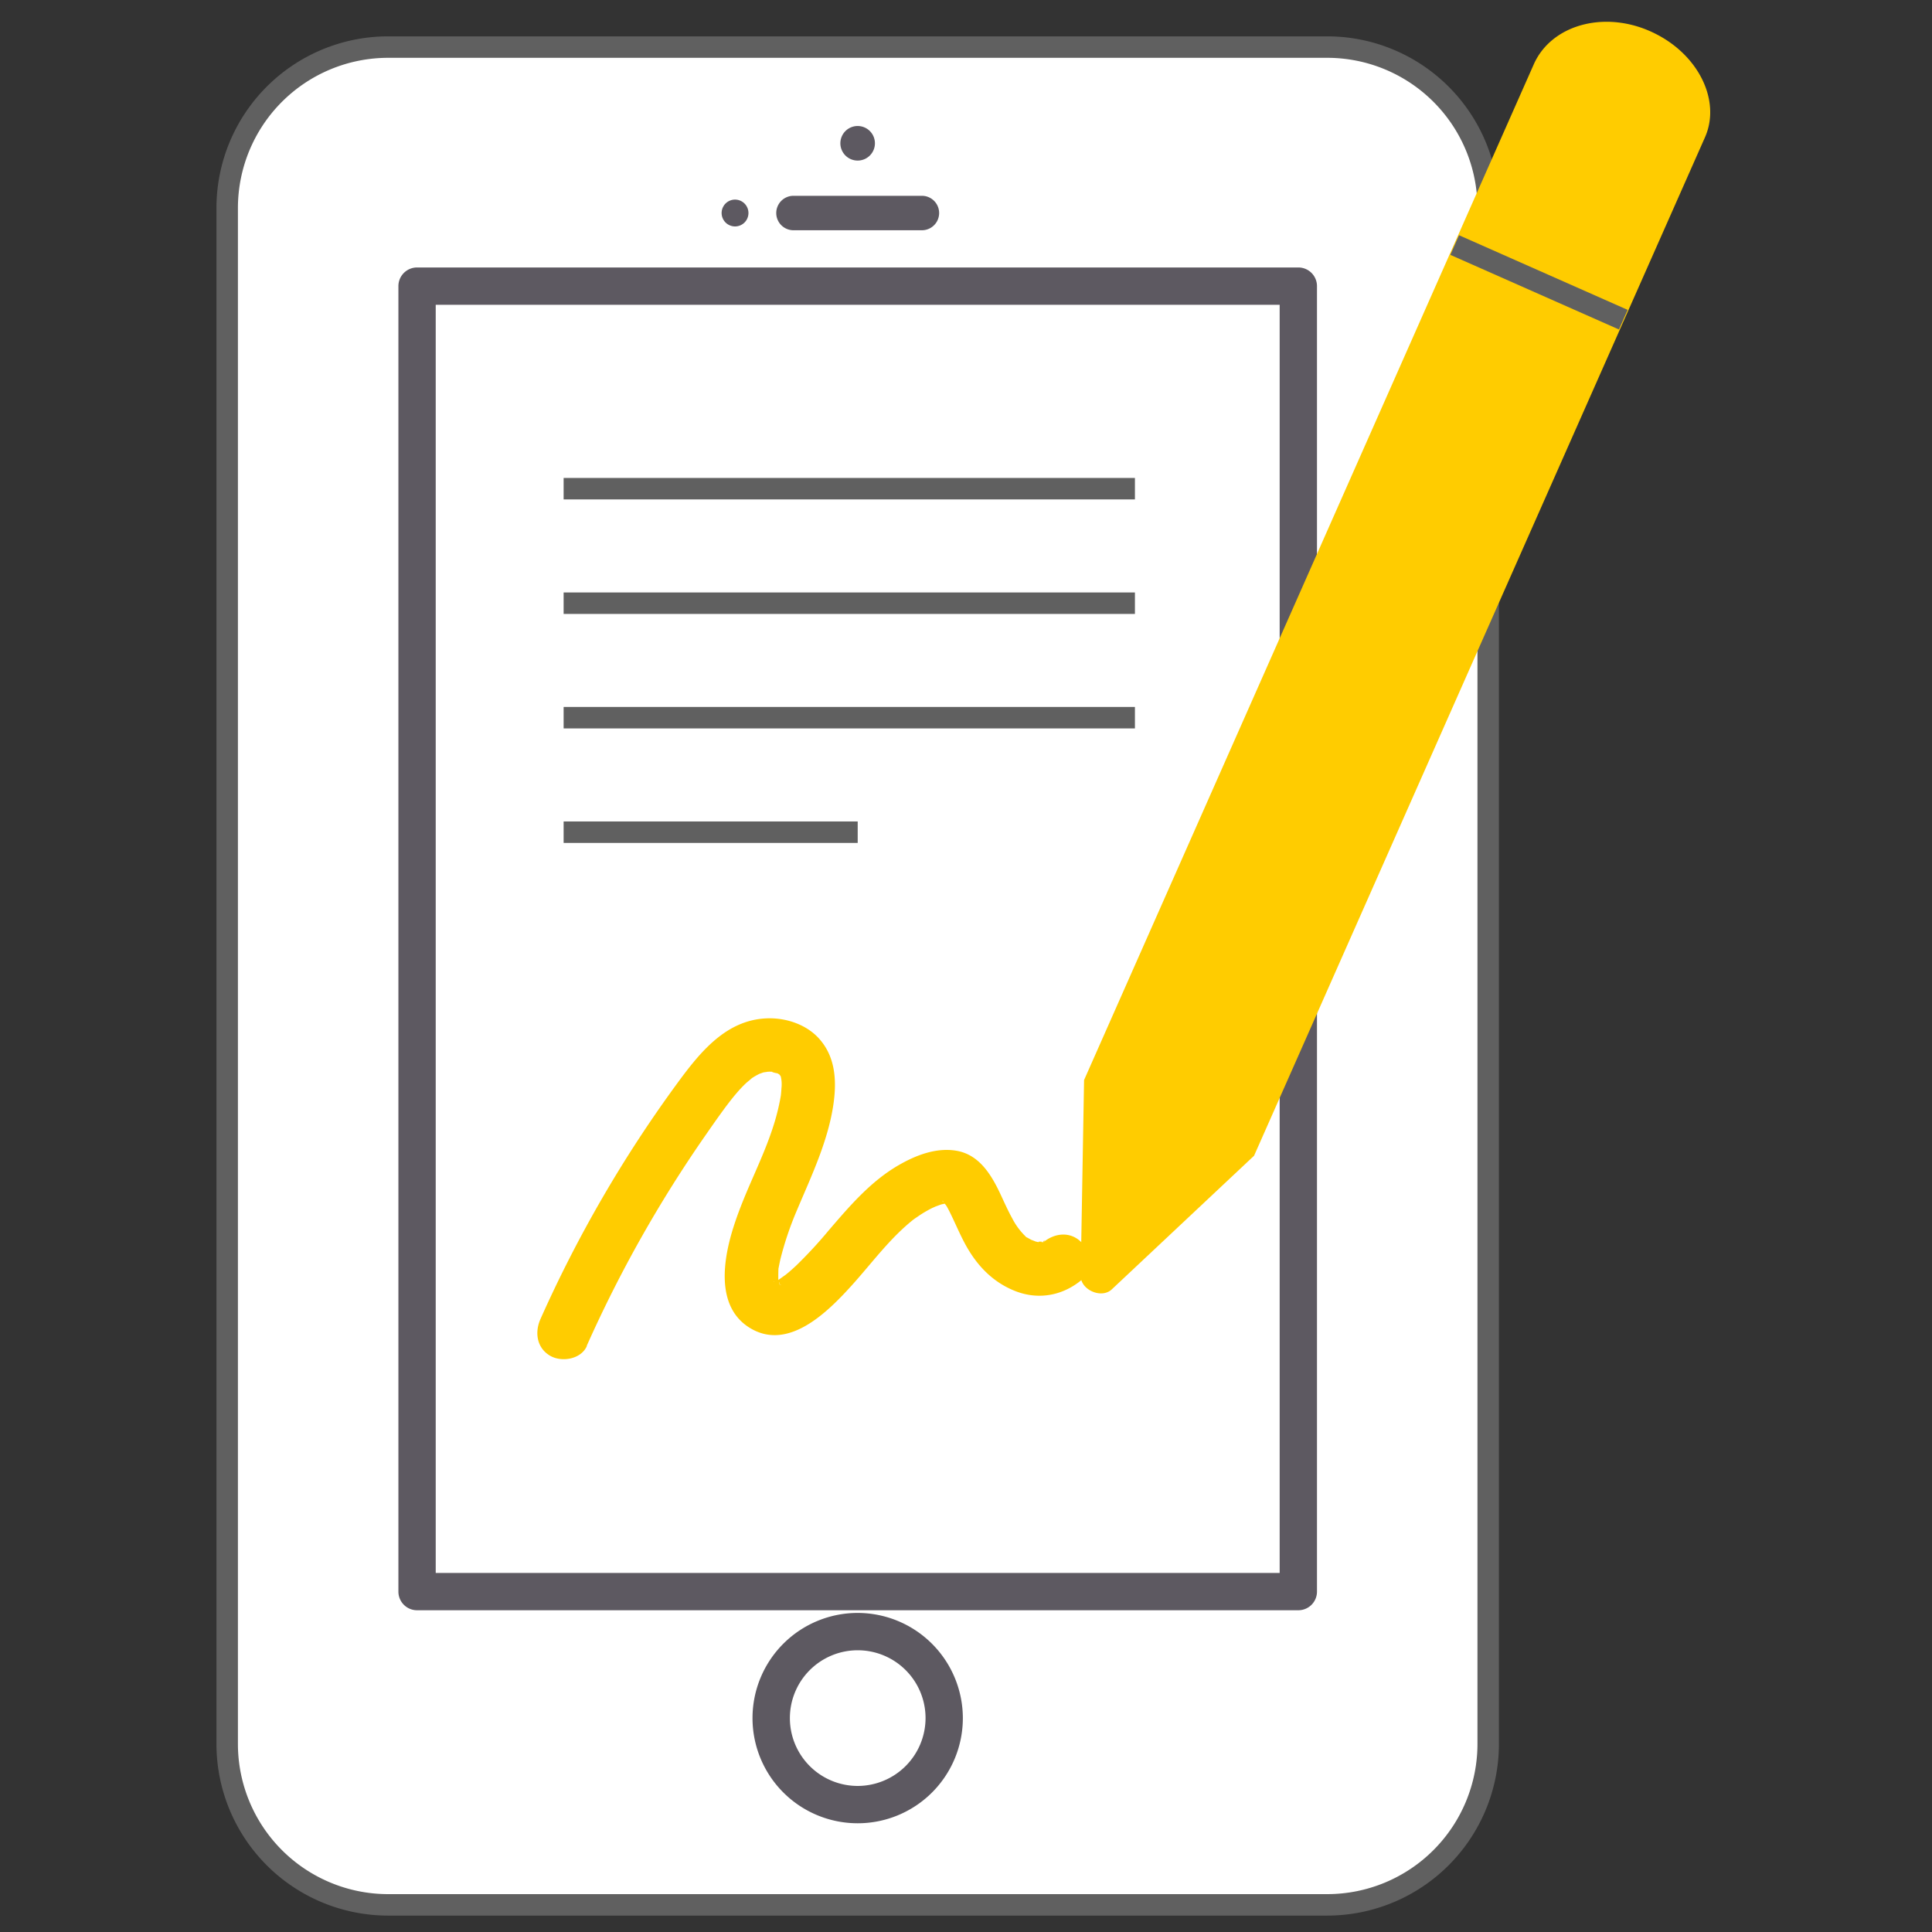
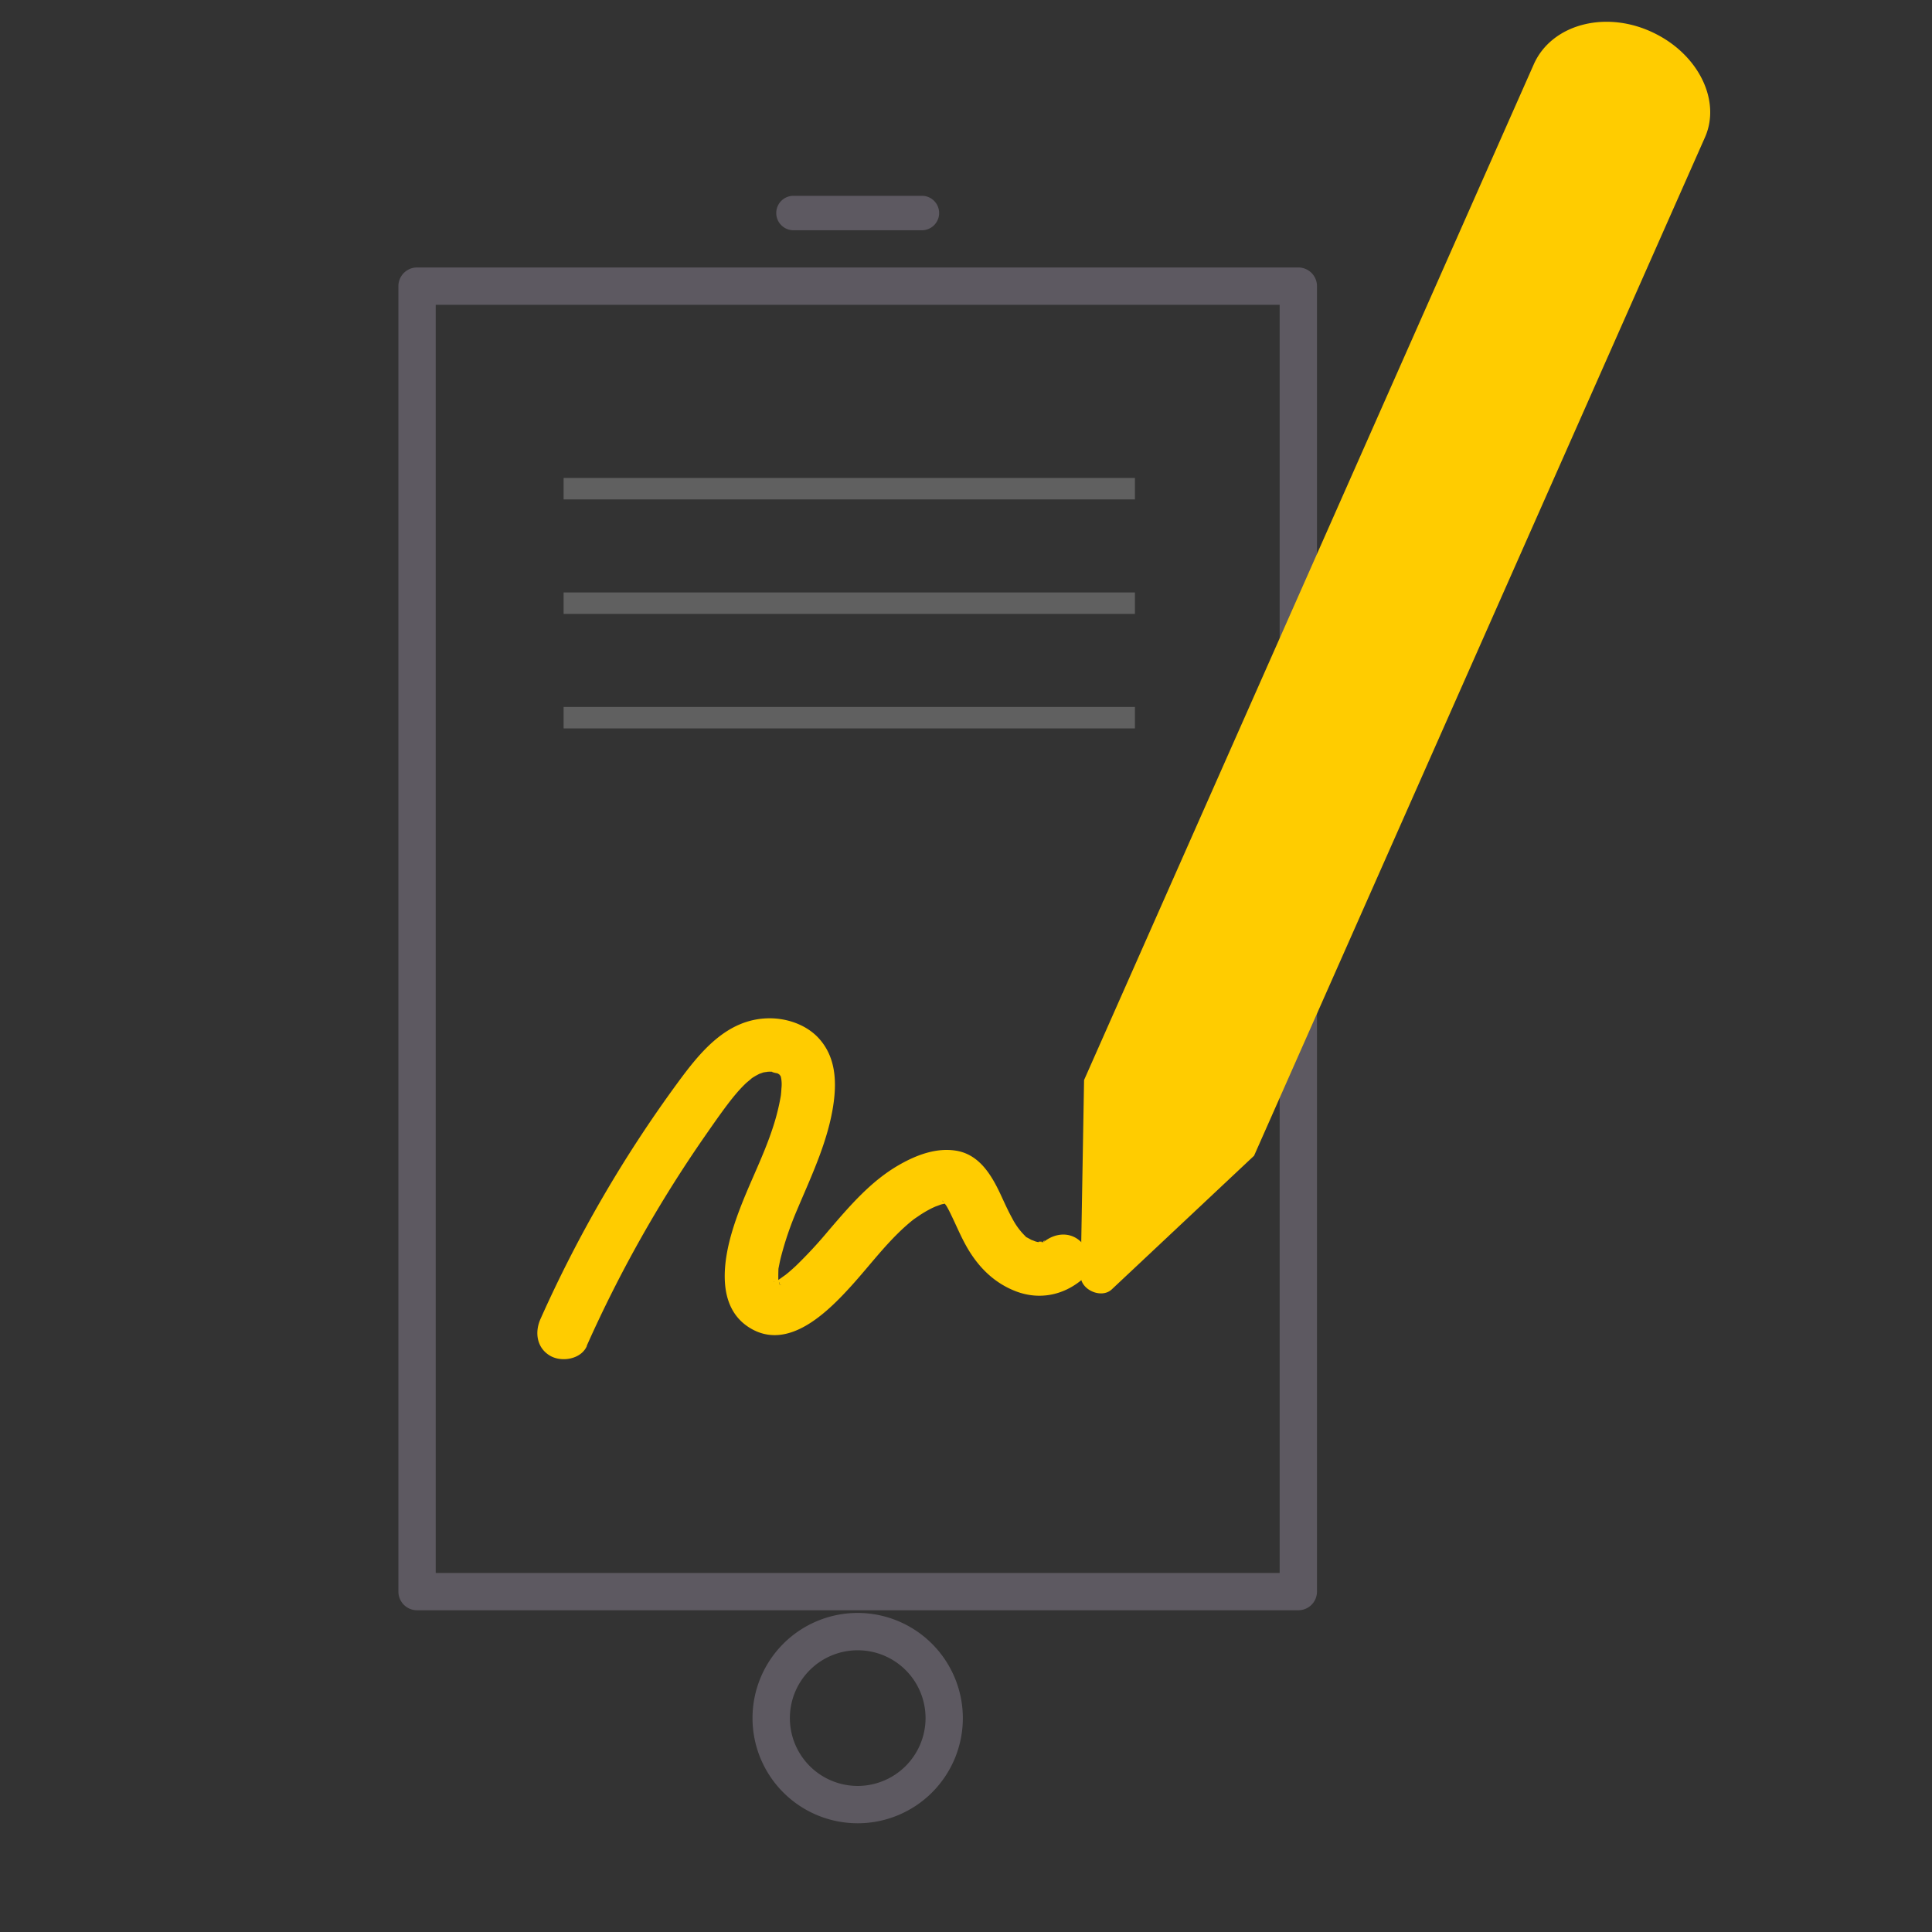
<svg xmlns="http://www.w3.org/2000/svg" id="Layer_1" data-name="Layer 1" viewBox="0 0 1080 1080">
  <rect x="0" y="0" width="1080" height="1080" fill="#333333" stroke="none" />
  <title>fitur</title>
  <g>
    <g>
      <g>
-         <path d="M742,26.32H216.9A90,90,0,0,0,127,116.25V974.9a90,90,0,0,0,89.92,89.93H742a90,90,0,0,0,89.91-89.93V116.25A90,90,0,0,0,742,26.32Z" fill="#fff" stroke="#606060" stroke-miterlimit="10" stroke-width="12" />
-         <path d="M479.45,89.76a9.66,9.66,0,1,0-9.68-9.68A9.67,9.67,0,0,0,479.45,89.76Z" fill="#5d5961" />
        <path d="M443.25,128.71h72.41a9.63,9.63,0,0,0,0-19.25H443.25a9.63,9.63,0,0,0,0,19.25Z" fill="#5d5961" />
-         <path d="M410.9,126.58a7.5,7.5,0,1,0-7.51-7.5A7.52,7.52,0,0,0,410.9,126.58Z" fill="#5d5961" />
-         <path d="M479.45,901.64a58.79,58.79,0,1,0,58.79,58.8A58.87,58.87,0,0,0,479.45,901.64Zm0,96.71a37.92,37.92,0,1,1,37.94-37.91A38,38,0,0,1,479.45,998.35Z" fill="#5d5961" />
+         <path d="M479.45,901.64a58.79,58.79,0,1,0,58.79,58.8A58.87,58.87,0,0,0,479.45,901.64m0,96.71a37.92,37.92,0,1,1,37.94-37.91A38,38,0,0,1,479.45,998.35Z" fill="#5d5961" />
        <path d="M725.77,149.52H233.14A10.42,10.42,0,0,0,222.71,160V889.72a10.42,10.42,0,0,0,10.43,10.42H725.77a10.42,10.42,0,0,0,10.43-10.42V160A10.42,10.42,0,0,0,725.77,149.52ZM715.34,879.28H243.57V170.37H715.34Z" fill="#5d5961" />
      </g>
      <path d="M328,752.3a717.45,717.45,0,0,1,66.29-117.55c5.75-8.26,11.95-17.21,17.25-23.43a76.32,76.32,0,0,1,5.37-5.72c.66-.63,4.41-3.62,2.93-2.59a36.62,36.62,0,0,1,3.27-2c.33-.19,3.19-1.61,1.56-.89s2.08-.62,1.95-.59c.86-.23,4.49-.52,1.12-.35a33.05,33.05,0,0,1,5.17,0c-4.29-.44,3.43,1.42,1.54.59-2.06-.91,1.45.94,1.49,1-.5-.3-2.16-2-.19,0s.26.36,0-.16c.8,1.52.54.3.95,2.3a19.54,19.54,0,0,1,.13,5.48c-.07,1.41-.18,2.83-.36,4.23.09-.7.39-2.22-.16.88a121.68,121.68,0,0,1-3.71,15.06c-6.16,19.67-15.83,36.39-22.42,56.88-5.79,18-10.47,44.82,8.88,56.8,21.45,13.28,43.4-8.61,56.9-23.5,11.55-12.75,21.87-27.16,35.6-37.74-2.07,1.59-.18.17.22-.09,1.13-.74,2.23-1.54,3.37-2.26a67.17,67.17,0,0,1,5.9-3.34c-.15.08,3.9-1.75,2-.94-1.39.58,2.36-.81,2.86-1,1.78-.56,5.77-.86,2-1.16-.6,0-2.31-2.39,0,.11-1.59-1.7.92,1.38,1.16,1.79,1.35,2.27,2.47,4.69,3.61,7.08,2.36,5,4.55,10.07,7.22,14.9,6.46,11.7,15.48,21,28.13,25.81,12.81,4.83,26,2.28,36.45-6.29,6.26-5.15,5.34-15.88,0-21.21-6.19-6.2-14.94-5.17-21.21,0,2.23-1.84-1.43-.14.27-.26,2-.16-2,.43-2,.43,3.59-.67-3.53-.66-.13,0a27.76,27.76,0,0,1-2.73-.64c.16,0-4-1.58-2.2-.74s-2.24-1.36-2-1.23c-2.43-1.28.57,1-1.47-1.09a38.43,38.43,0,0,1-7.2-9.87c-2.41-4.35-4.42-8.9-6.52-13.4-5.05-10.77-11.82-22.16-24.65-24.33-11.3-1.91-22.65,2.49-32.33,8.09-15.67,9.06-27.52,23-39.14,36.54a249.86,249.86,0,0,1-18.31,19.77c-1.37,1.27-2.76,2.52-4.19,3.73.19-.16-3.36,2.72-1.74,1.46,1.79-1.38-2.78,1.9-2.42,1.67-1.36.86-3.11,2.45-4.24,2,.05,0,1.95.12,2.14.14,1.05.49,1,.4-.23-.27a3.51,3.51,0,0,1,1.81,1.6c1.57,1-.44.21-.42-.77,0-2.1.62,3.42,0-.2a20,20,0,0,0-.57-2.37c.81,2.59.08,1.32.07.27,0-2.13,0-4.16.13-6.29-.06.76-.64,3.47.07,0,.32-1.61.63-3.22,1-4.83a182.26,182.26,0,0,1,9.44-27.79c7.77-18.45,17.48-38.66,20.31-59.66,1.71-12.75.86-25.78-8.18-35.8-6.95-7.71-17.91-11.46-28.12-11.32-23.59.32-38.47,19.07-51.21,36.45a717.1,717.1,0,0,0-76.38,131.65c-3.3,7.4-2.14,16.13,5.38,20.53,6.4,3.74,17.21,2.05,20.53-5.38Z" fill="#fc0" />
    </g>
    <g>
      <path d="M857.37,36,606,603.76a.22.22,0,0,0,0,.08L604.1,713.08c-.14,7.93,11.6,13.13,17.38,7.7L701.09,646a.18.18,0,0,0,0-.07L953.08,76.79c8.87-20-3-45-26.65-57.4C899,4.93,867.49,13.09,857.37,36Z" fill="#fc0" />
-       <line x1="813.18" y1="136.98" x2="907.43" y2="178.7" fill="#fff" stroke="#606060" stroke-miterlimit="10" stroke-width="12" />
    </g>
    <line x1="315.07" y1="273.18" x2="634.43" y2="273.18" fill="#fff" stroke="#606060" stroke-miterlimit="10" stroke-width="12" />
    <line x1="315.07" y1="337.19" x2="634.43" y2="337.19" fill="#fff" stroke="#606060" stroke-miterlimit="10" stroke-width="12" />
    <line x1="315.07" y1="401.19" x2="634.43" y2="401.19" fill="#fff" stroke="#606060" stroke-miterlimit="10" stroke-width="12" />
-     <line x1="315.07" y1="465.2" x2="479.46" y2="465.2" fill="#fff" stroke="#606060" stroke-miterlimit="10" stroke-width="12" />
  </g>
</svg>